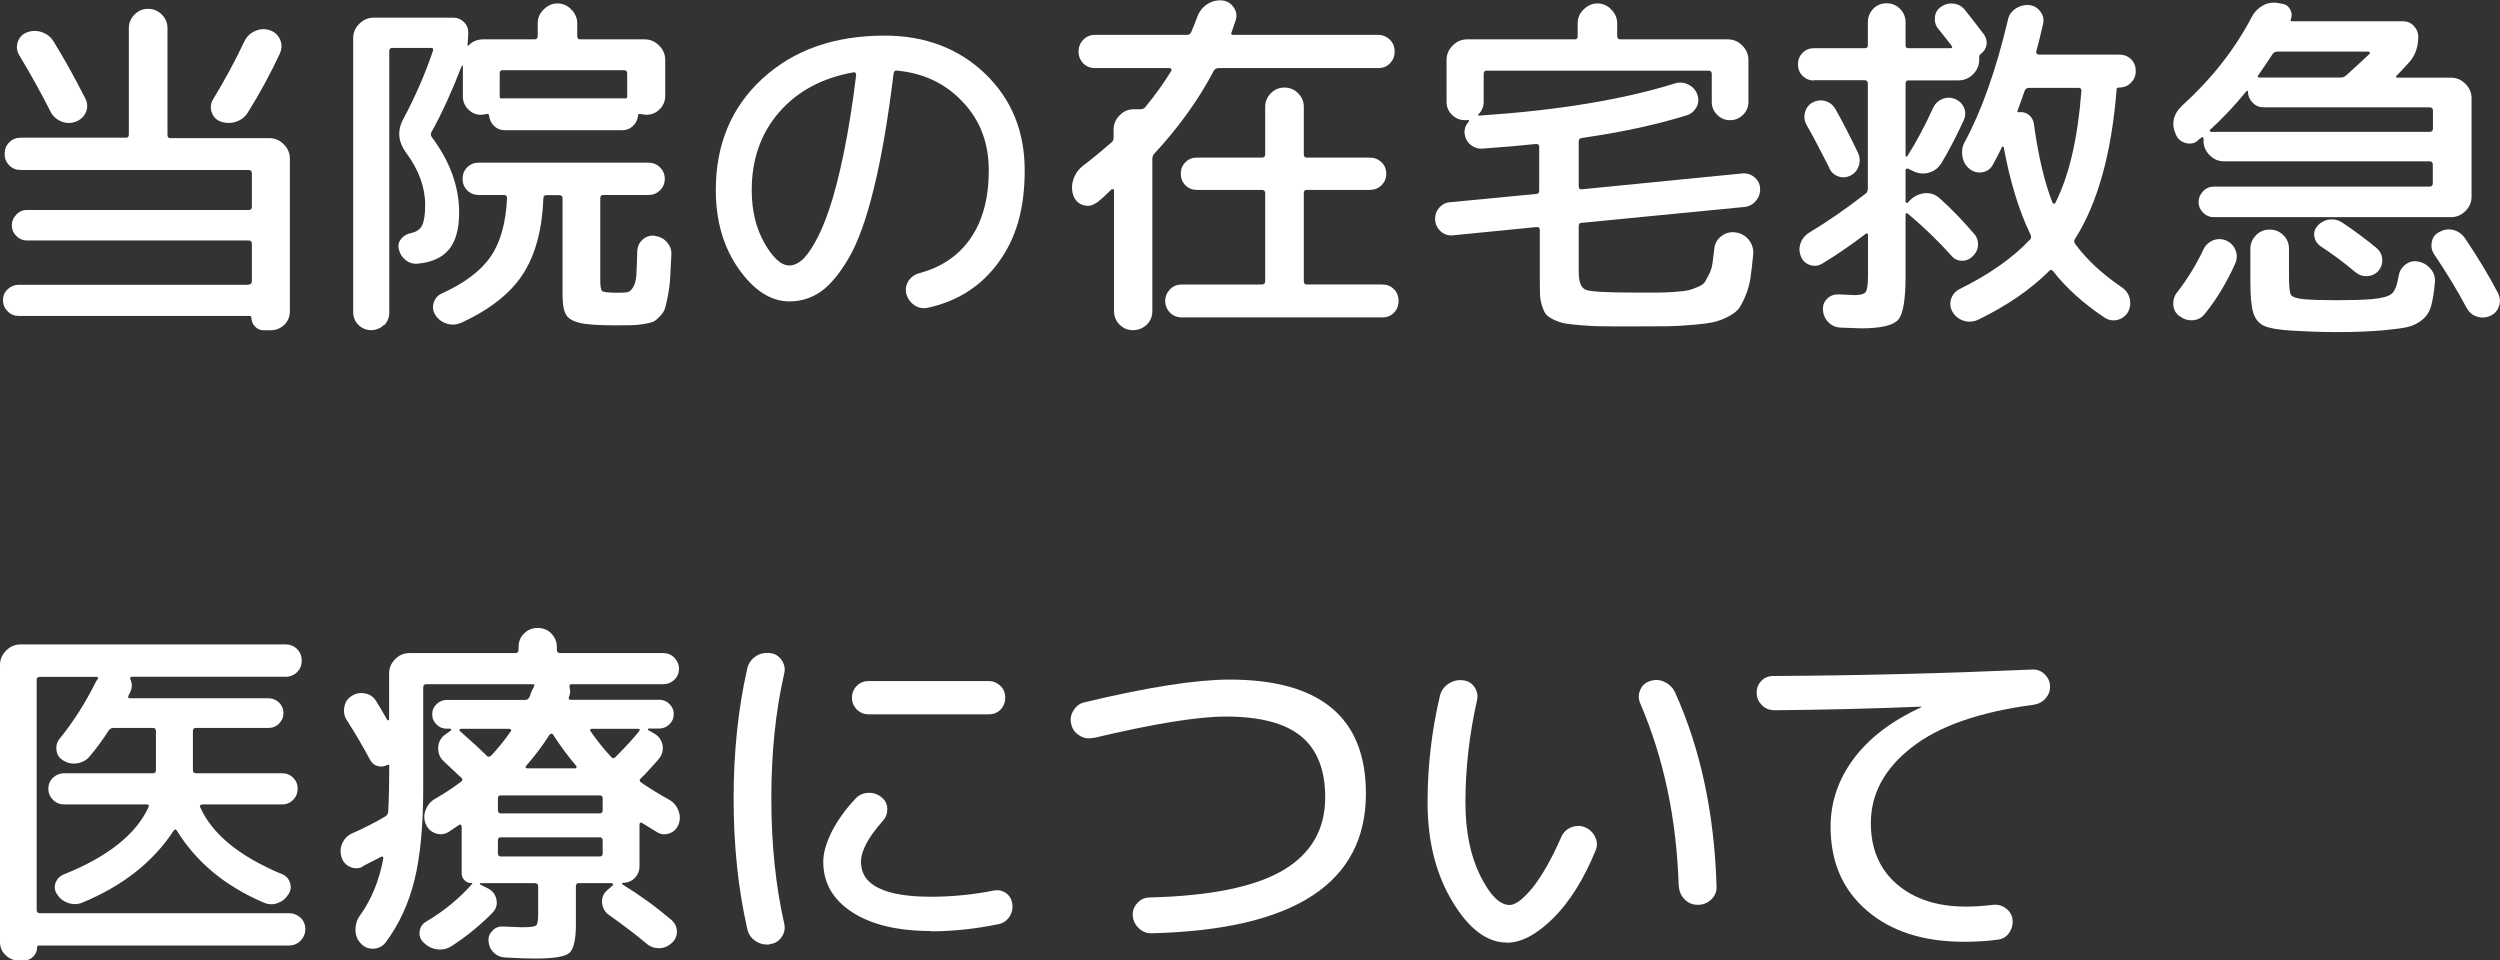
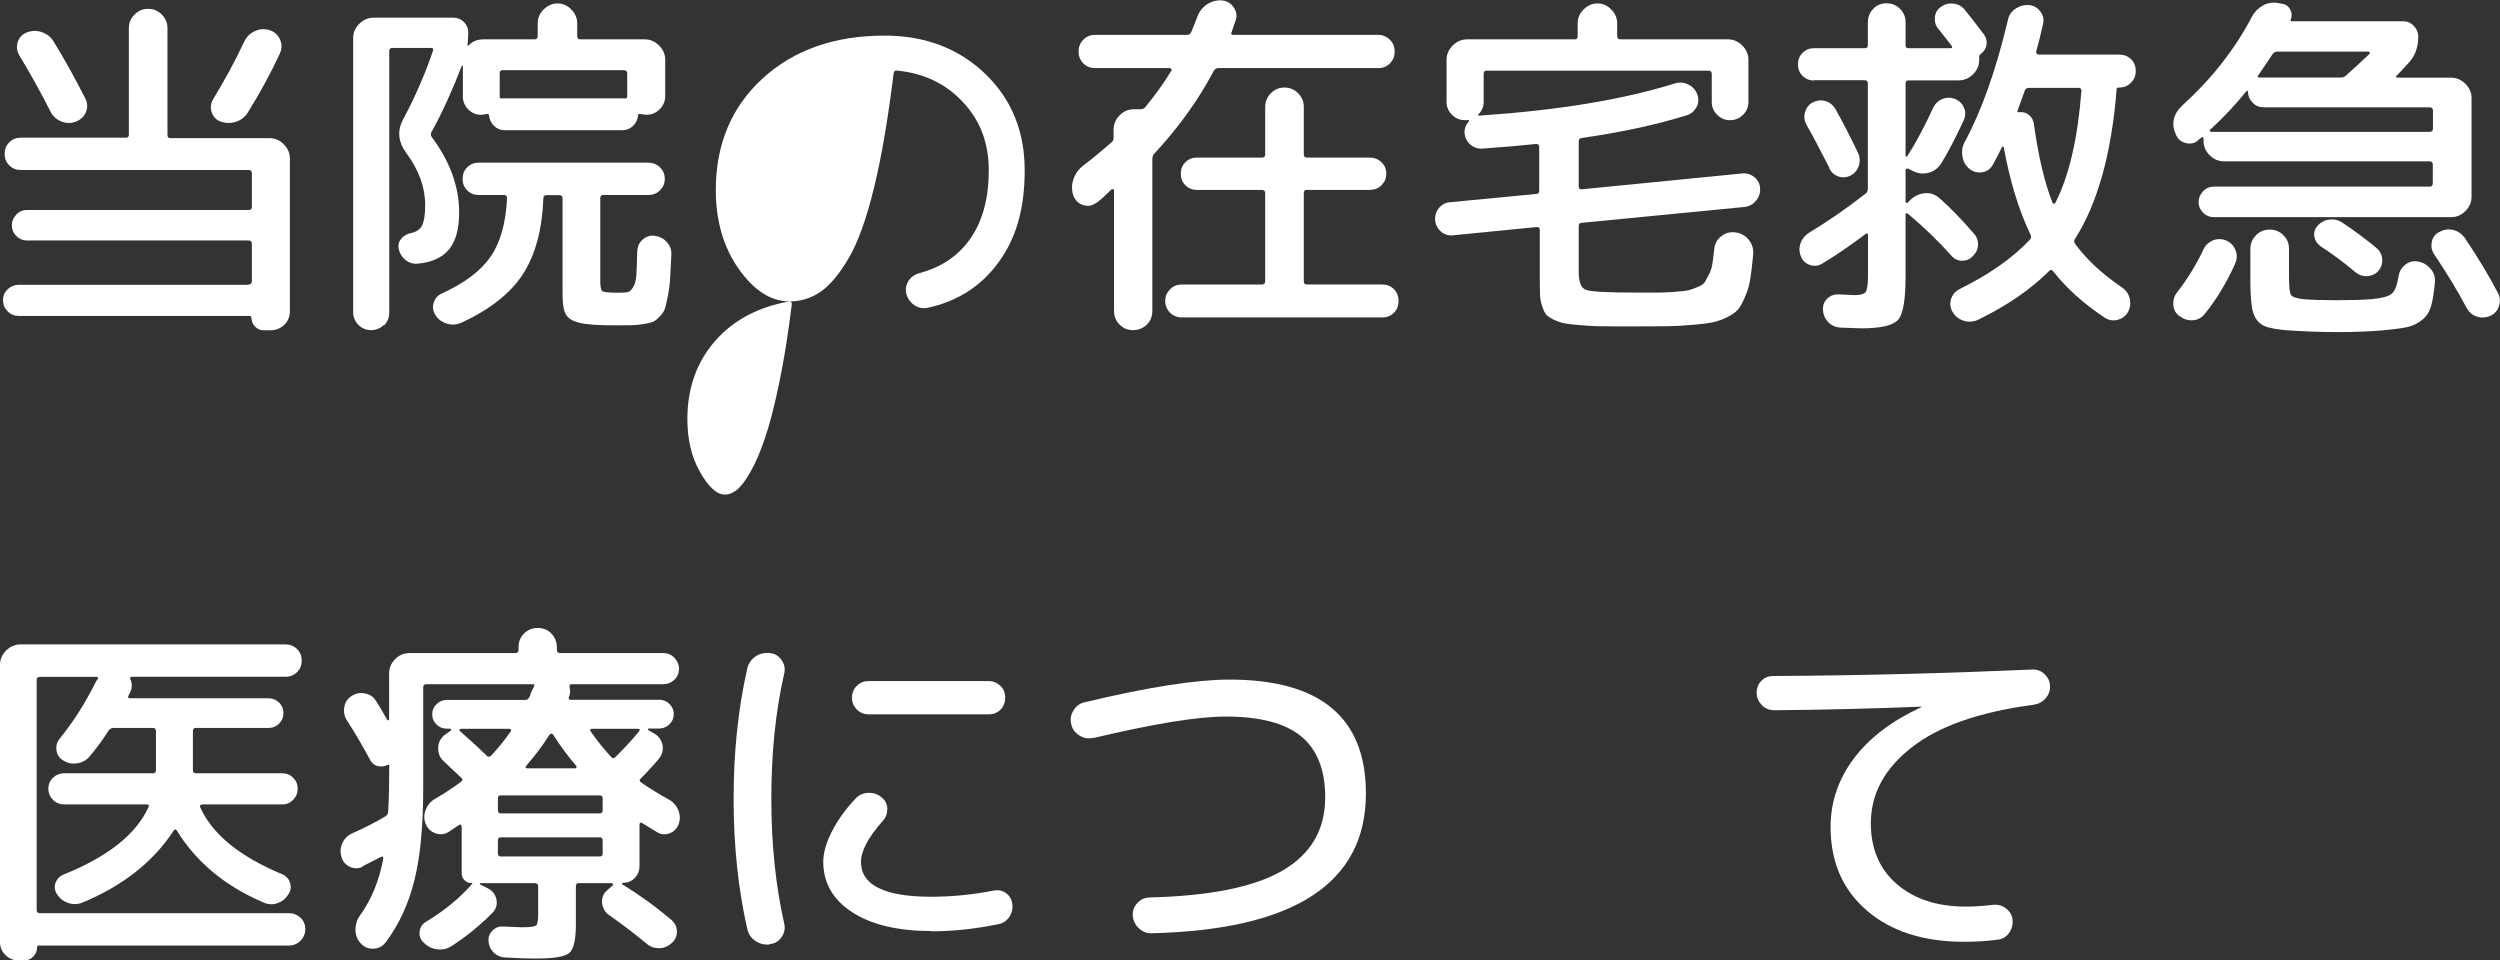
<svg xmlns="http://www.w3.org/2000/svg" id="_レイヤー_2" data-name="レイヤー 2" viewBox="0 0 167.05 64.18">
  <rect x="0" y="0" width="167.05" height="64.18" fill="#333333" stroke="none" />
  <defs>
    <style>
      .cls-1 {
        fill: #fff;
        stroke-width: 0px;
      }
    </style>
  </defs>
  <g id="contents">
    <g>
      <path class="cls-1" d="m16.61,19.01c.14,0,.22-.07.22-.22v-2.5c0-.14-.07-.22-.22-.22H1.8c-.27,0-.51-.1-.71-.3-.2-.2-.3-.44-.3-.71s.1-.51.3-.72c.2-.21.44-.31.71-.31h14.81c.14,0,.22-.06.22-.19v-2.26c0-.14-.07-.22-.22-.22H1.39c-.3,0-.56-.1-.77-.31-.21-.21-.31-.46-.31-.77s.1-.56.31-.77.46-.31.77-.31h7.03c.13,0,.19-.07.19-.22V1.88c0-.35.13-.66.38-.91.26-.26.56-.38.91-.38s.66.13.91.38c.26.26.38.56.38.91v7.13c0,.14.06.22.19.22h6.62c.37,0,.69.14.96.41.27.27.41.59.41.96v10.18c0,.37-.12.68-.37.92s-.56.37-.92.37h-.46c-.22,0-.42-.08-.58-.25s-.24-.36-.24-.59c0-.08-.05-.12-.14-.12H1.25c-.29,0-.54-.1-.74-.31-.21-.21-.31-.46-.31-.74s.1-.53.31-.73c.21-.2.46-.3.74-.3h15.36ZM1.78,2.17c.34-.13.68-.14,1.02-.02s.6.32.78.62c.72,1.17,1.42,2.43,2.11,3.79.16.3.18.61.06.91-.12.3-.34.52-.66.65-.32.13-.65.13-.98,0s-.58-.35-.74-.67c-.58-1.15-1.27-2.41-2.09-3.77-.16-.27-.19-.56-.1-.86.1-.3.29-.52.6-.65Zm14.54.62c.14-.32.38-.56.71-.71.33-.15.66-.17,1-.06.32.11.55.32.68.62.14.3.13.62-.01.94-.61,1.31-1.32,2.62-2.14,3.94-.19.3-.46.51-.8.62-.35.11-.68.1-1.02-.02-.3-.11-.5-.32-.6-.64s-.06-.6.12-.88c.75-1.23,1.44-2.5,2.06-3.82Z" />
      <path class="cls-1" d="m25.65,21.71c-.23.23-.52.35-.85.35s-.62-.12-.85-.35c-.23-.23-.35-.52-.35-.85V2.55c0-.37.13-.69.41-.96.27-.27.59-.41.96-.41h5.33c.27,0,.5.1.7.29.19.19.29.42.29.7,0,.19-.02.46-.05.82,0,.08.03.09.1.02.25-.26.58-.38.96-.38h3.41c.14,0,.22-.07.22-.22v-.86c0-.35.13-.66.4-.92.26-.26.57-.4.92-.4s.66.13.92.4c.26.26.4.57.4.92v.86c0,.14.06.22.19.22h4.32c.37,0,.69.14.96.41.27.27.41.59.41.96v2.4c0,.35-.12.65-.37.9s-.55.37-.9.37c-.08,0-.2-.02-.36-.05-.13-.03-.19,0-.19.12-.03.27-.14.5-.34.68-.19.18-.42.28-.7.28h-7.87c-.27,0-.5-.09-.7-.28-.19-.18-.3-.41-.34-.68,0-.11-.06-.15-.19-.12-.13.03-.24.05-.34.05-.34,0-.62-.12-.86-.36-.24-.24-.36-.53-.36-.86v-2.06s-.04-.02-.07,0c-.64,1.66-1.31,3.14-2.02,4.42-.08.13-.07.25.02.36,1.21,1.62,1.82,3.3,1.82,5.04,0,1.09-.23,1.91-.68,2.46-.46.55-1.16.87-2.12.95-.3.02-.57-.07-.8-.26-.23-.19-.38-.44-.44-.74-.05-.26.01-.48.18-.68.17-.2.39-.32.66-.37.35-.08.6-.25.73-.52.13-.26.2-.72.2-1.36,0-1.17-.42-2.33-1.27-3.48-.54-.74-.61-1.49-.19-2.26.78-1.46,1.45-2.98,1.99-4.58.03-.11-.02-.17-.14-.17h-2.57c-.14,0-.22.06-.22.19v17.5c0,.34-.12.62-.35.85Zm18.11-5.94c.32.03.59.17.8.41.22.24.32.52.3.84-.03.62-.06,1.14-.08,1.54-.02.4-.07.78-.14,1.15s-.14.65-.19.85c-.06.2-.17.39-.34.56-.17.18-.31.3-.43.36s-.34.12-.65.17c-.31.05-.59.08-.83.08-.24,0-.6.01-1.08.01-1.1,0-1.89-.05-2.35-.16-.46-.1-.78-.28-.94-.54-.16-.26-.24-.7-.24-1.32v-6.46c0-.14-.07-.22-.22-.22h-.84c-.14,0-.22.06-.22.19-.08,2.11-.54,3.81-1.37,5.09-.83,1.28-2.2,2.36-4.1,3.24-.32.14-.64.17-.97.07-.33-.1-.59-.29-.78-.58-.16-.26-.2-.53-.11-.82.09-.29.27-.5.54-.62,1.52-.69,2.61-1.51,3.26-2.46.66-.95,1.02-2.25,1.1-3.9,0-.14-.06-.22-.19-.22h-1.7c-.3,0-.56-.1-.77-.31-.21-.21-.31-.46-.31-.77s.1-.56.31-.77c.21-.21.46-.31.77-.31h11.33c.3,0,.56.1.78.31.21.21.32.46.32.77s-.11.56-.32.77c-.22.21-.48.31-.78.31h-3.02c-.13,0-.19.07-.19.22v5.54c0,.38.05.61.14.67.1.06.42.1.98.1.34,0,.57-.01.7-.04.13-.02.25-.13.37-.32.12-.19.19-.46.22-.79.02-.34.04-.88.06-1.63.02-.32.14-.58.37-.78.23-.2.5-.28.8-.25Zm-10.37-10.85v1.51c0,.13.06.18.19.14h8.11c.14.03.22,0,.22-.12v-1.54c0-.14-.07-.22-.22-.22h-8.11c-.13,0-.19.07-.19.22Z" />
-       <path class="cls-1" d="m52.75,20.14c-1.23,0-2.36-.72-3.38-2.16s-1.54-3.2-1.54-5.28c0-3.06,1.04-5.54,3.12-7.45,2.08-1.91,4.8-2.87,8.16-2.87,2.7,0,4.94.85,6.71,2.54,1.77,1.7,2.65,3.85,2.65,6.46s-.58,4.54-1.74,6.14c-1.16,1.6-2.75,2.62-4.76,3.05-.32.06-.62,0-.89-.19s-.45-.46-.53-.79c-.06-.3,0-.58.17-.84.18-.26.42-.42.72-.5,1.49-.4,2.63-1.18,3.43-2.35.8-1.17,1.2-2.67,1.2-4.51s-.57-3.33-1.72-4.56c-1.14-1.23-2.61-1.94-4.4-2.11-.13-.03-.21.03-.24.19-.37,3.02-.8,5.57-1.31,7.64-.5,2.07-1.07,3.64-1.69,4.7-.62,1.06-1.25,1.81-1.87,2.24-.62.43-1.32.65-2.09.65Zm4.3-15.31c-2.1.37-3.76,1.26-4.98,2.66s-1.84,3.14-1.84,5.21c0,1.36.28,2.54.85,3.54s1.12,1.5,1.67,1.5c.26,0,.52-.11.79-.32.27-.22.58-.62.91-1.21.34-.59.66-1.34.97-2.26.31-.91.63-2.14.95-3.68.32-1.54.6-3.3.84-5.27,0-.05-.02-.09-.05-.13-.03-.04-.07-.05-.12-.04Z" />
+       <path class="cls-1" d="m52.75,20.14c-1.23,0-2.36-.72-3.38-2.16s-1.54-3.2-1.54-5.28c0-3.06,1.04-5.54,3.12-7.45,2.08-1.91,4.8-2.87,8.16-2.87,2.7,0,4.94.85,6.71,2.54,1.77,1.7,2.65,3.85,2.65,6.46s-.58,4.54-1.74,6.14c-1.16,1.6-2.75,2.62-4.76,3.05-.32.06-.62,0-.89-.19s-.45-.46-.53-.79c-.06-.3,0-.58.17-.84.18-.26.42-.42.72-.5,1.49-.4,2.63-1.18,3.43-2.35.8-1.17,1.2-2.67,1.2-4.51s-.57-3.33-1.72-4.56c-1.14-1.23-2.61-1.94-4.4-2.11-.13-.03-.21.03-.24.19-.37,3.02-.8,5.57-1.31,7.64-.5,2.07-1.07,3.64-1.69,4.7-.62,1.06-1.25,1.81-1.87,2.24-.62.43-1.32.65-2.09.65Zc-2.1.37-3.76,1.26-4.98,2.66s-1.84,3.14-1.84,5.21c0,1.36.28,2.54.85,3.54s1.12,1.5,1.67,1.5c.26,0,.52-.11.79-.32.27-.22.58-.62.91-1.21.34-.59.66-1.34.97-2.26.31-.91.63-2.14.95-3.68.32-1.54.6-3.3.84-5.27,0-.05-.02-.09-.05-.13-.03-.04-.07-.05-.12-.04Z" />
      <path class="cls-1" d="m73.26,13.54c-.26.21-.54.26-.86.17s-.54-.3-.67-.62c-.13-.37-.13-.74,0-1.12.13-.38.35-.68.67-.92.53-.4,1.15-.91,1.87-1.54.1-.06.14-.17.14-.31v-.53c0-.37.13-.69.4-.96.26-.27.58-.41.95-.41h.43c.16,0,.27-.05.34-.14.7-.86,1.28-1.67,1.73-2.42.03-.03.04-.07.01-.12-.02-.05-.06-.07-.11-.07h-4.99c-.32,0-.58-.11-.79-.32-.21-.22-.31-.48-.31-.78,0-.32.11-.59.32-.8.22-.22.48-.32.78-.32h6.14c.14,0,.24-.06.29-.19.19-.45.33-.79.41-1.03.13-.35.35-.63.66-.83.31-.2.64-.28,1-.25.32.03.58.19.77.47s.23.57.12.88c-.03.1-.08.22-.13.38-.06.16-.1.29-.13.38-.06.13-.02.19.12.19h9.67c.3,0,.56.11.78.32.22.22.32.48.32.8s-.1.56-.31.78c-.21.22-.47.32-.79.32h-10.68c-.13,0-.23.06-.31.19-1.01,1.92-2.33,3.76-3.96,5.52-.1.1-.14.22-.14.38v10.13c0,.37-.12.68-.37.92s-.56.37-.92.37-.65-.12-.9-.37c-.25-.25-.37-.56-.37-.92v-8.06s-.02-.06-.07-.07c-.05-.02-.08,0-.1.02-.35.35-.68.65-.98.89Zm11.06,5.47c.14,0,.22-.07.22-.22v-5.88c0-.14-.07-.22-.22-.22h-4.34c-.3,0-.56-.1-.77-.31-.21-.21-.31-.46-.31-.77s.1-.56.31-.77c.21-.21.46-.31.77-.31h4.34c.14,0,.22-.07.22-.22v-3.17c0-.35.13-.66.38-.91.25-.26.56-.38.91-.38s.66.13.91.38.38.56.38.91v3.17c0,.14.06.22.19.22h4.22c.3,0,.56.1.78.31.22.21.32.46.32.77s-.11.56-.32.77c-.21.21-.48.31-.78.31h-4.22c-.13,0-.19.07-.19.22v5.88c0,.14.06.22.19.22h5.04c.32,0,.58.1.79.31s.31.47.31.79-.1.58-.31.79c-.21.21-.47.31-.79.31h-13.37c-.32,0-.59-.11-.8-.32s-.32-.48-.32-.78.11-.56.32-.78c.22-.22.48-.32.8-.32h5.33Z" />
      <path class="cls-1" d="m97.07,15.73c-.3.02-.57-.07-.79-.26-.22-.19-.35-.44-.38-.74-.03-.32.06-.6.26-.84.21-.24.46-.37.77-.38l5.71-.55c.14,0,.21-.07.21-.22v-2.93c0-.13-.07-.19-.21-.19-.9.1-2.09.2-3.58.31-.3.02-.57-.07-.8-.26-.23-.19-.36-.45-.4-.77-.02-.29.08-.55.29-.79.02-.02.02-.04,0-.06-.02-.02-.03-.04-.05-.04-.05.02-.12.02-.21.02-.34,0-.62-.12-.87-.36-.24-.24-.36-.53-.36-.86v-2.81c0-.37.14-.69.41-.96s.59-.41.96-.41h7.2c.13,0,.19-.07.19-.22v-.86c0-.35.13-.66.4-.92.26-.26.57-.4.92-.4s.66.13.92.4c.26.26.4.57.4.92v.86c0,.14.07.22.22.22h7.18c.37,0,.69.14.96.41.27.27.41.59.41.96v2.81c0,.34-.12.62-.36.86-.24.24-.53.36-.87.36s-.62-.12-.86-.36c-.24-.24-.36-.53-.36-.86v-1.87c0-.14-.07-.22-.22-.22h-14.83c-.13,0-.19.07-.19.22v1.87c0,.32-.12.6-.36.84-.05.05-.02.07.07.07h.07c5.18-.35,9.51-1.06,12.98-2.14.3-.1.6-.08.9.06.29.14.5.36.61.66.11.3.1.59-.05.86s-.37.46-.67.55c-2,.62-4.34,1.13-7.01,1.51-.13.03-.19.1-.19.22v3.02c0,.13.06.19.19.19l10.73-1.06c.3-.03.58.05.82.25s.37.45.38.76c.02.3-.08.58-.28.82-.2.24-.46.38-.78.41l-10.87,1.06c-.13,0-.19.07-.19.22v3.05c0,.69.16,1.09.49,1.21.33.12,1.44.18,3.35.18h1.48c.29,0,.67-.02,1.12-.05.45-.03.75-.07.91-.11.16-.04.36-.11.61-.22.25-.1.41-.22.48-.34.07-.12.16-.29.28-.52.11-.22.18-.46.22-.72.03-.26.07-.58.12-.96.03-.35.19-.64.47-.85.28-.22.6-.3.95-.25.37.05.66.22.89.5.22.29.32.61.29.96-.06.62-.12,1.14-.18,1.55-.06.41-.16.8-.31,1.16-.15.37-.3.66-.43.86s-.38.4-.72.58c-.34.18-.66.3-.96.37s-.76.14-1.39.19c-.63.06-1.22.09-1.78.1-.55,0-1.33.01-2.34.01-.82,0-1.47,0-1.96-.01-.49,0-.98-.03-1.46-.07s-.86-.08-1.1-.13-.5-.14-.74-.26-.42-.25-.5-.37c-.09-.12-.17-.31-.25-.56s-.12-.51-.13-.76c0-.25-.01-.58-.01-1v-3.29c0-.13-.07-.19-.21-.19l-5.57.55Z" />
      <path class="cls-1" d="m121.22,5.38c-.3,0-.56-.1-.77-.31-.21-.21-.31-.46-.31-.77s.1-.56.31-.77c.21-.21.46-.31.77-.31h3.38c.14,0,.21-.06.21-.19v-1.54c0-.35.12-.65.36-.9.24-.25.54-.37.89-.37s.65.12.9.37c.25.25.37.55.37.9v1.54c0,.13.06.19.19.19h2.81c.13,0,.15-.06.07-.17-.14-.19-.44-.57-.89-1.13-.18-.22-.25-.48-.22-.78.03-.3.17-.52.41-.68.24-.18.51-.25.82-.22.3.03.55.16.74.38.34.42.78.98,1.32,1.7.14.21.2.44.16.68s-.17.44-.37.59c-.08.05-.12.12-.12.22v.19c0,.37-.14.69-.41.96s-.59.41-.96.41h-3.36c-.13,0-.19.07-.19.22v4.82s.02.05.05.06c.03,0,.06,0,.07-.04.61-.96,1.18-2.04,1.73-3.24.13-.27.33-.46.61-.58.28-.11.56-.11.85,0,.29.13.49.33.6.6.11.27.1.54-.02.82-.54,1.17-1.04,2.12-1.49,2.86-.21.34-.49.55-.85.65-.36.1-.72.06-1.07-.12l-.29-.14s-.07-.04-.12-.01c-.05.02-.07.06-.07.11v2.09s.02.06.06.08c.04.02.07.02.08-.01l.17-.17c.27-.27.6-.42.97-.46.38-.03.71.08,1,.34.74.66,1.49,1.43,2.26,2.33.21.22.31.48.3.77,0,.29-.12.54-.35.77-.21.21-.45.31-.73.3-.28,0-.52-.12-.71-.35-.83-.93-1.79-1.86-2.88-2.78-.11-.08-.17-.06-.17.07v4.1c0,1.55-.16,2.52-.49,2.9-.33.38-1.15.58-2.46.58-.11,0-.58-.02-1.42-.05-.3-.02-.57-.14-.79-.36-.22-.22-.34-.5-.36-.82-.02-.3.08-.56.29-.76.21-.2.46-.29.77-.28.61.03.95.05,1.03.05.4,0,.65-.07.76-.2.1-.14.16-.49.16-1.07v-2.74c0-.13-.06-.15-.17-.07-.99.75-1.95,1.41-2.88,1.97-.26.16-.53.19-.82.1-.29-.1-.49-.28-.6-.55-.13-.29-.14-.58-.05-.88.1-.3.28-.53.55-.71,1.25-.75,2.52-1.63,3.82-2.64.1-.08.14-.19.14-.34v-7.01c0-.14-.07-.22-.21-.22h-3.38Zm1.03,5.86c-.66-1.3-1.17-2.26-1.54-2.9-.14-.26-.18-.53-.1-.83.08-.3.25-.52.5-.66.27-.14.56-.18.85-.1s.52.26.68.53c.48.85.98,1.82,1.51,2.93.13.27.15.56.06.85s-.27.52-.54.66c-.27.14-.55.17-.83.07-.28-.1-.48-.28-.61-.55Zm19.18-5.23c-.34,4.24-1.26,7.56-2.78,9.96-.08.1-.07.21.02.34.77,1.04,1.8,2,3.1,2.88.27.18.45.42.53.74s.05.62-.1.91c-.16.27-.39.45-.7.53-.3.08-.59.03-.86-.14-1.44-.96-2.59-2-3.46-3.12-.08-.1-.17-.1-.26,0-1.23,1.23-2.82,2.32-4.75,3.26-.32.14-.64.16-.96.06-.32-.1-.57-.3-.74-.59-.16-.27-.19-.56-.1-.86.1-.3.29-.53.58-.67,1.98-.98,3.55-2.08,4.7-3.31.08-.08.09-.19.02-.34-.77-1.6-1.36-3.54-1.78-5.81,0-.03-.02-.05-.05-.06-.03,0-.06,0-.07.04-.18.37-.38.77-.62,1.2-.16.27-.39.43-.7.48-.3.05-.58-.02-.84-.22-.26-.21-.42-.48-.48-.82-.06-.34-.02-.66.14-.96,1.13-2.08,2.1-4.81,2.9-8.18.06-.32.24-.57.52-.76.28-.18.58-.26.9-.23.3.03.55.17.74.42s.26.52.19.83c-.19.83-.34,1.45-.46,1.85-.02.05,0,.1.04.14.04.05.08.07.13.07h5.38c.32,0,.58.1.79.31.21.21.31.47.31.79s-.11.56-.32.78c-.22.22-.48.32-.8.32-.11,0-.17.05-.17.14Zm-4.1,7.56c.93-1.82,1.51-4.33,1.75-7.51,0-.13-.06-.19-.19-.19h-3.31c-.14,0-.24.06-.29.19-.13.38-.29.83-.48,1.34-.03.06,0,.1.1.1.24-.03.46.02.65.17s.3.34.34.58c.3,2.19.72,3.96,1.25,5.3.02.03.04.05.08.06.04,0,.08,0,.11-.04Z" />
      <path class="cls-1" d="m145.64,21.13c-.26-.19-.4-.44-.42-.76-.02-.31.06-.59.25-.83.7-.9,1.29-1.86,1.78-2.9.13-.27.34-.46.62-.58.29-.11.58-.11.86,0,.3.13.52.34.64.64.12.3.12.6-.01.9-.56,1.26-1.24,2.39-2.04,3.38-.21.26-.48.4-.8.42s-.62-.07-.88-.28Zm1.25-11.76c-.24.21-.52.27-.83.19-.31-.08-.53-.26-.66-.55-.34-.74-.19-1.39.43-1.97,1.97-1.79,3.51-3.76,4.63-5.9.18-.34.42-.59.74-.77.32-.18.66-.23,1.01-.17l.26.05c.26.03.44.16.56.38.12.22.13.45.04.67-.03.08,0,.12.07.12h7.44c.27,0,.51.1.71.31.2.21.3.45.3.72,0,.72-.22,1.31-.67,1.78-.32.35-.58.63-.79.84-.03.02-.04.04-.02.07.02.03.04.05.07.05h3.6c.37,0,.69.14.96.41.27.27.41.59.41.96v6.58c0,.37-.14.69-.41.96s-.59.41-.96.41h-15.86c-.27,0-.51-.1-.71-.3s-.3-.44-.3-.71.1-.51.3-.72c.2-.21.44-.31.71-.31h14.42c.14,0,.22-.07.22-.22v-1.25c0-.14-.07-.22-.22-.22h-13.73c-.37,0-.69-.14-.96-.41-.27-.27-.41-.59-.41-.96v-.17s-.02-.06-.05-.07c-.03-.02-.06-.02-.07,0-.02.03-.06.06-.12.1-.06.03-.1.06-.12.1Zm.79-.7s-.04.04-.02.08c.02.04.04.06.07.06h14.62c.14,0,.22-.07.22-.22v-1.2c0-.14-.07-.22-.22-.22h-11.09c-.29,0-.54-.1-.74-.31s-.31-.46-.31-.74c0-.03-.01-.05-.04-.05s-.04,0-.06.02c-.74.91-1.54,1.77-2.42,2.57Zm3.07,7.04c.26-.25.56-.37.91-.37s.66.12.91.37c.26.25.38.56.38.92v1.75c0,.74.04,1.18.13,1.32s.36.24.83.29c.58.05,1.34.07,2.28.07.9,0,1.66-.02,2.28-.07.67-.06,1.12-.18,1.33-.35.22-.17.37-.56.47-1.16.05-.34.2-.6.46-.8s.54-.27.86-.2c.34.06.61.23.83.49.22.26.31.56.28.9-.06.69-.15,1.22-.26,1.6-.11.38-.31.68-.6.91-.29.23-.61.39-.96.47-.35.08-.89.15-1.61.22-.93.08-1.95.12-3.07.12-.93,0-1.95-.03-3.07-.1-.88-.05-1.5-.16-1.85-.32-.35-.17-.59-.46-.72-.88-.13-.42-.19-1.12-.19-2.11v-2.14c0-.37.13-.68.38-.92Zm.14-10.67c-.06.1-.03.14.1.14h5.42c.14,0,.26-.05.36-.14.88-.8,1.4-1.28,1.56-1.44.03-.03.04-.06.01-.1-.02-.03-.05-.05-.08-.05h-6.1c-.13,0-.23.06-.31.17-.13.21-.45.68-.96,1.42Zm6.5,13.15c-.75-.64-1.54-1.22-2.35-1.75-.22-.16-.36-.38-.4-.65-.04-.27.04-.51.23-.72.21-.22.46-.36.77-.4.3-.04.58.02.84.18.9.61,1.67,1.18,2.33,1.73.22.19.35.44.37.73.02.3-.06.56-.25.78-.19.22-.44.34-.74.36-.3.02-.57-.07-.79-.26Zm7.3-2.3c.88,1.3,1.62,2.53,2.23,3.7.14.29.16.58.06.88-.1.3-.3.51-.59.64-.3.13-.6.14-.9.04-.3-.1-.52-.3-.68-.59-.59-1.12-1.32-2.32-2.18-3.6-.16-.26-.2-.53-.13-.83.07-.3.24-.51.52-.64.3-.16.61-.2.92-.12.31.08.56.26.76.53Z" />
      <path class="cls-1" d="m1.25,64.18c-.34,0-.63-.12-.88-.36-.25-.24-.37-.53-.37-.86v-18.53c0-.37.14-.69.41-.96s.59-.41.96-.41h17.71c.3,0,.56.1.77.31.21.21.31.46.31.77s-.1.56-.31.77c-.21.21-.46.31-.77.31h-10.27c-.1,0-.13.06-.1.17.13.27.13.55,0,.84l-.12.24c-.06.13-.03.19.1.19h9.26c.27,0,.5.1.7.29.19.19.29.42.29.7s-.1.5-.29.7c-.19.19-.42.29-.7.29h-4.87c-.13,0-.19.07-.19.22v2.59c0,.14.06.22.19.22h5.78c.29,0,.53.1.73.3.2.2.3.44.3.73s-.1.54-.3.74c-.2.21-.44.31-.73.31h-5.35s-.09.02-.12.05c-.03.03-.04.07-.02.12.8,1.81,2.62,3.3,5.47,4.49.27.11.45.3.54.58s.05.53-.11.77c-.18.29-.42.48-.73.59s-.62.09-.92-.04c-2.58-1.1-4.51-2.71-5.81-4.82-.06-.1-.14-.09-.21.02-1.38,2.1-3.42,3.7-6.14,4.82-.3.11-.61.11-.92,0-.31-.11-.56-.3-.73-.58-.16-.24-.19-.49-.1-.76.1-.26.28-.45.55-.56,2.94-1.18,4.83-2.68,5.66-4.49.06-.13.02-.19-.12-.19h-5.52c-.29,0-.54-.1-.74-.31-.21-.21-.31-.46-.31-.74s.1-.53.31-.73c.21-.2.46-.3.74-.3h5.95c.13,0,.19-.07.19-.22v-2.59c0-.14-.06-.22-.19-.22h-2.64c-.14,0-.26.06-.34.19-.37.58-.78,1.14-1.25,1.7-.21.26-.48.41-.82.47s-.65,0-.94-.18c-.26-.14-.41-.36-.46-.66-.05-.3.02-.56.19-.78.91-1.12,1.72-2.38,2.42-3.79,0-.02.04-.08.12-.19s.06-.17-.07-.17h-3.77c-.14,0-.22.06-.22.19v15.38c0,.14.07.22.22.22h16.63c.3,0,.56.1.78.3.21.2.32.45.32.76s-.11.56-.32.78c-.22.22-.48.32-.78.32H2.62c-.1,0-.14.04-.14.12,0,.24-.09.45-.26.62-.18.18-.38.26-.62.26h-.34Z" />
      <path class="cls-1" d="m24.23,57.92c-.29.13-.57.13-.85,0-.28-.13-.47-.34-.56-.65-.1-.32-.08-.63.06-.94.14-.3.36-.52.66-.65.8-.35,1.54-.73,2.21-1.13.13-.08.19-.19.19-.34.05-.88.07-1.9.07-3.05,0-.06-.04-.08-.12-.05-.21.11-.42.14-.65.08-.22-.06-.39-.19-.5-.4-.5-.93-1.02-1.82-1.56-2.66-.18-.27-.23-.57-.17-.9.06-.33.23-.57.5-.73.27-.18.57-.23.9-.16.33.07.57.24.73.52.08.11.33.53.74,1.25.02.02.04.02.07.02s.05-.02.05-.05v-3.07c0-.37.13-.69.4-.96.26-.27.58-.41.95-.41h7.08c.14,0,.22-.07.22-.22v-.17c0-.37.12-.68.37-.92.25-.25.55-.37.9-.37s.68.12.92.37.37.56.37.92v.17c0,.14.07.22.22.22h6.89c.29,0,.54.1.74.31s.31.46.31.74-.1.53-.31.73-.46.3-.74.3h-6.14c-.11,0-.15.07-.12.22.06.21.05.42-.05.65-.03.11,0,.17.12.17h5.93c.26,0,.48.09.67.28.19.18.29.41.29.68s-.1.5-.29.68c-.19.18-.42.28-.67.28h-.72s-.05.01-.05.04,0,.04.02.06l.38.22c.32.18.51.44.58.78.06.34-.02.65-.24.92-.45.53-.86.97-1.22,1.32-.1.1-.09.18.02.26.58.4,1.2.78,1.87,1.15.29.16.5.4.62.71.13.31.14.62.03.92-.11.3-.31.51-.6.62-.29.11-.57.09-.84-.07-.22-.13-.56-.34-1.01-.62-.03-.03-.07-.04-.11-.01-.04.02-.06.06-.06.11v2.78c0,.32-.11.59-.32.8-.21.22-.48.32-.8.32-.02,0-.03.01-.04.04s0,.04.01.06c1.1.67,2.21,1.47,3.31,2.4.22.21.34.46.34.76s-.11.55-.34.76c-.24.22-.52.34-.84.35-.32,0-.6-.09-.84-.3-.74-.62-1.58-1.26-2.52-1.92-.27-.19-.42-.46-.46-.8-.03-.34.08-.63.34-.85l.38-.34c.03-.06,0-.11-.07-.14h-2.21c-.13,0-.19.07-.19.22v2.54c0,1.02-.15,1.66-.44,1.91-.3.25-1.05.37-2.27.37-.43,0-1.1-.02-2.02-.07-.3-.02-.56-.13-.77-.34-.21-.21-.32-.46-.34-.77-.02-.27.08-.5.28-.7s.44-.28.71-.26c.74.03,1.15.05,1.25.05.53,0,.84-.04.94-.12.1-.08.14-.34.14-.79v-1.82c0-.14-.07-.22-.22-.22h-3.62s-.05.01-.05.04,0,.04.03.06l.48.24c.32.16.52.41.59.74.07.34-.01.63-.25.89-.85.86-1.78,1.62-2.78,2.26-.3.18-.62.24-.96.19s-.63-.2-.89-.46c-.21-.21-.29-.46-.25-.74.04-.29.19-.5.44-.65,1.18-.7,2.21-1.54,3.07-2.52.03-.03.02-.05-.05-.05-.18,0-.33-.06-.46-.19-.13-.13-.19-.28-.19-.46v-3.14s-.02-.08-.06-.11c-.04-.02-.08-.02-.11.01-.32.22-.56.38-.72.48-.27.16-.56.19-.86.08-.3-.1-.52-.31-.65-.61-.13-.32-.13-.64-.01-.95.12-.31.32-.56.61-.73.59-.34,1.18-.72,1.75-1.15.13-.1.13-.19,0-.29l-1.15-1.08c-.26-.24-.38-.54-.37-.89,0-.35.15-.64.42-.86l.43-.31s.02-.06.01-.08c0-.02-.03-.04-.06-.04h-.24c-.26,0-.48-.09-.67-.28-.19-.18-.29-.41-.29-.68s.1-.5.29-.68.42-.28.67-.28h5.26c.13,0,.22-.07.29-.22.02-.03.04-.09.06-.17.02-.08.04-.14.06-.17.02-.03.04-.08.08-.16.04-.07.07-.12.08-.16.08-.11.05-.17-.1-.17h-7.1c-.13,0-.19.07-.19.22v6.65c0,2.56-.19,4.62-.58,6.19-.38,1.57-1.02,2.96-1.92,4.18-.21.27-.48.42-.82.43-.34.02-.62-.1-.84-.34-.24-.24-.36-.54-.37-.9,0-.36.09-.68.3-.97.78-1.09,1.3-2.36,1.56-3.82.02-.03,0-.06-.02-.1-.03-.03-.06-.04-.1-.02-.27.14-.7.36-1.27.65Zm8.26-7.44c.11.11.22.11.34,0,.43-.46.87-1,1.3-1.61.03-.03.04-.07.01-.11s-.06-.06-.11-.06h-3.24s-.06.02-.08.06c-.02.04-.02.07.01.08.8.7,1.39,1.25,1.78,1.63Zm7.78,3.65v-.79c0-.13-.06-.19-.19-.19h-6.62c-.13,0-.19.06-.19.19v.79c0,.14.06.22.19.22h6.62c.13,0,.19-.07.19-.22Zm0,2.88v-.84c0-.14-.06-.22-.19-.22h-6.62c-.13,0-.19.07-.19.22v.84c0,.14.06.22.19.22h6.62c.13,0,.19-.07.19-.22Zm-1.75-5.81c-.56-.66-1.08-1.36-1.56-2.11-.03-.05-.07-.07-.12-.06-.05,0-.09.03-.12.06-.43.69-.96,1.39-1.58,2.11-.03.02-.04.04-.01.08.02.04.05.06.08.06h3.24s.05-.02.07-.06c.02-.04.02-.07,0-.08Zm1.03-2.5c-.13,0-.15.06-.07.19.43.62.89,1.19,1.37,1.7.08.1.18.09.29-.02.67-.67,1.19-1.24,1.56-1.7.08-.11.05-.17-.07-.17h-3.07Z" />
      <path class="cls-1" d="m51.46,63.1c-.35.05-.68-.02-.97-.22-.3-.19-.48-.46-.56-.82-.61-2.69-.91-5.58-.91-8.69s.3-6,.91-8.69c.08-.35.27-.62.56-.82s.62-.26.97-.22c.32.03.58.19.77.47.19.28.25.58.17.9-.58,2.53-.86,5.31-.86,8.35s.29,5.82.86,8.35c.08.32.02.62-.17.9s-.45.44-.77.47Zm10.75-.89c-2.22,0-3.98-.42-5.27-1.26-1.29-.84-1.93-1.96-1.93-3.37,0-.58.19-1.24.56-1.99.38-.75.91-1.5,1.6-2.23.22-.24.51-.37.85-.38.34-.02.64.09.9.31.24.19.36.44.37.76,0,.31-.09.58-.3.8-.98,1.1-1.46,2.02-1.46,2.74,0,1.55,1.56,2.33,4.68,2.33,1.41,0,2.8-.14,4.18-.41.3-.06.58-.01.82.16.24.17.38.4.43.71.05.32-.02.61-.19.88-.18.26-.42.43-.72.49-1.55.32-3.06.48-4.51.48Zm3.86-16.7c.3,0,.56.11.78.32s.32.48.32.8c0,.3-.1.56-.31.78-.21.22-.47.32-.79.32h-8.04c-.3,0-.56-.11-.78-.32-.21-.22-.32-.48-.32-.78,0-.32.11-.59.32-.8.22-.22.48-.32.78-.32h8.04Z" />
      <path class="cls-1" d="m73.04,49.3c-.32.08-.63.03-.92-.16-.29-.18-.48-.44-.54-.76-.08-.32-.03-.63.16-.92.18-.3.44-.48.76-.54,4.22-1.01,7.44-1.51,9.65-1.51,6.08,0,9.12,2.54,9.12,7.61,0,5.98-4.76,9.1-14.28,9.34-.34.02-.63-.09-.88-.32-.25-.23-.39-.52-.42-.85-.02-.32.08-.6.3-.84.21-.24.48-.37.8-.38,4.06-.1,7.04-.7,8.93-1.81,1.89-1.11,2.83-2.74,2.83-4.88,0-1.84-.54-3.2-1.61-4.08s-2.75-1.32-5.04-1.32c-1.87,0-4.82.48-8.86,1.44Z" />
-       <path class="cls-1" d="m100.67,62.98c-1.31,0-2.52-.91-3.62-2.74-1.1-1.82-1.66-4.03-1.66-6.62,0-2.4.27-4.77.82-7.1.08-.35.27-.63.58-.83.3-.2.63-.28.98-.23.32.03.57.18.76.46.18.27.24.57.16.89-.51,2.27-.77,4.54-.77,6.82,0,1.92.33,3.54.98,4.86s1.31,1.98,1.97,1.98c.4,0,.91-.39,1.54-1.16.62-.78,1.26-1.89,1.9-3.35.13-.32.35-.54.66-.67.31-.13.62-.14.92-.02.32.13.55.35.7.66s.15.62.02.92c-.8,1.94-1.75,3.44-2.84,4.52-1.1,1.08-2.12,1.62-3.08,1.62Zm11.5-3.79c-.14-4.48-1-8.54-2.57-12.19-.13-.3-.13-.6,0-.9.13-.3.34-.49.65-.59.32-.11.64-.1.96.05s.55.37.7.67c1.71,3.76,2.64,8.09,2.79,12.98.02.35-.1.65-.35.89-.25.24-.55.36-.9.36s-.65-.12-.89-.37c-.24-.25-.37-.55-.38-.9Z" />
      <path class="cls-1" d="m118.51,47.45c-.3,0-.57-.11-.79-.34s-.34-.5-.34-.82.11-.59.32-.8c.22-.22.48-.32.78-.32,5.82-.03,11.59-.18,17.3-.43.32-.02.6.08.83.3.23.22.36.48.37.78.02.32-.08.6-.29.84-.21.24-.47.38-.79.43-3.63.48-6.36,1.43-8.17,2.86-1.82,1.42-2.72,3.11-2.72,5.06,0,1.71.58,3.07,1.74,4.07,1.16,1,2.7,1.5,4.62,1.5.53,0,1.14-.04,1.82-.12.32-.03.61.05.86.25.26.2.4.45.43.76.03.32-.05.61-.24.88-.19.26-.45.41-.77.44-.72.1-1.46.14-2.23.14-2.72,0-4.89-.7-6.5-2.09-1.62-1.39-2.42-3.26-2.42-5.59,0-1.66.52-3.18,1.55-4.56,1.03-1.38,2.53-2.52,4.5-3.43.02,0,.02,0,.02-.02s-.02-.02-.05-.02c-3.18.13-6.46.21-9.84.24Z" />
    </g>
  </g>
</svg>